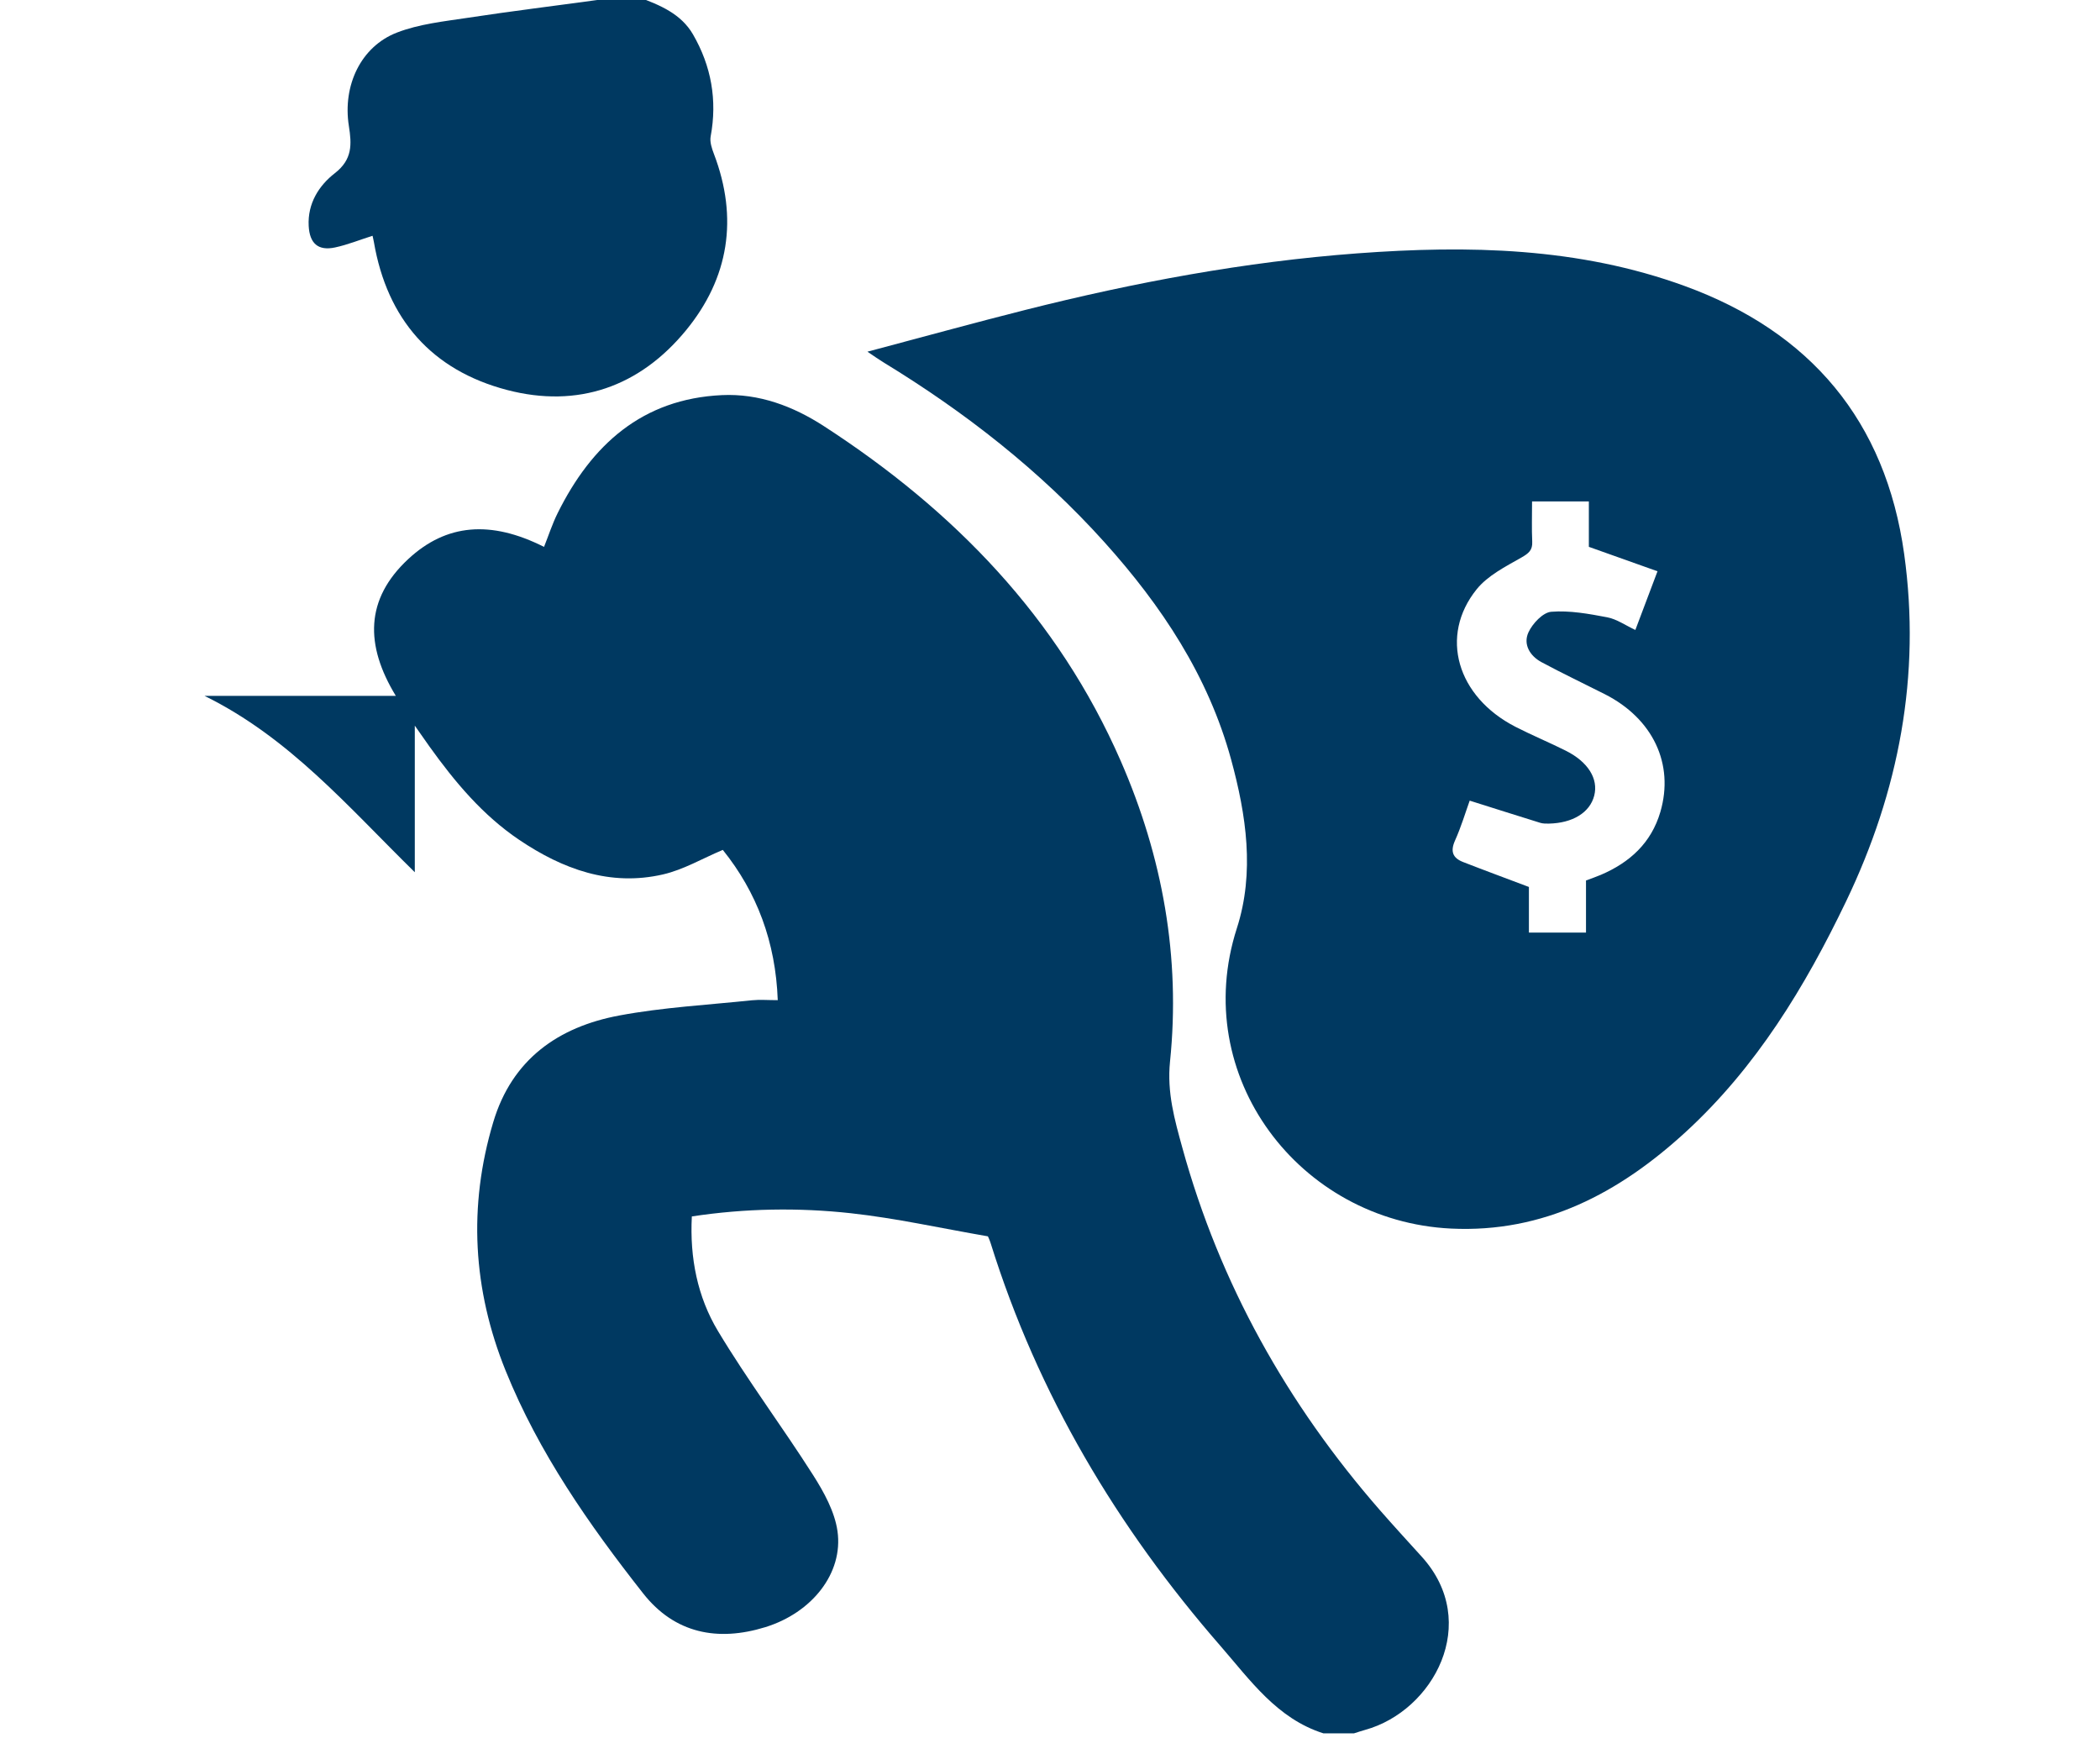
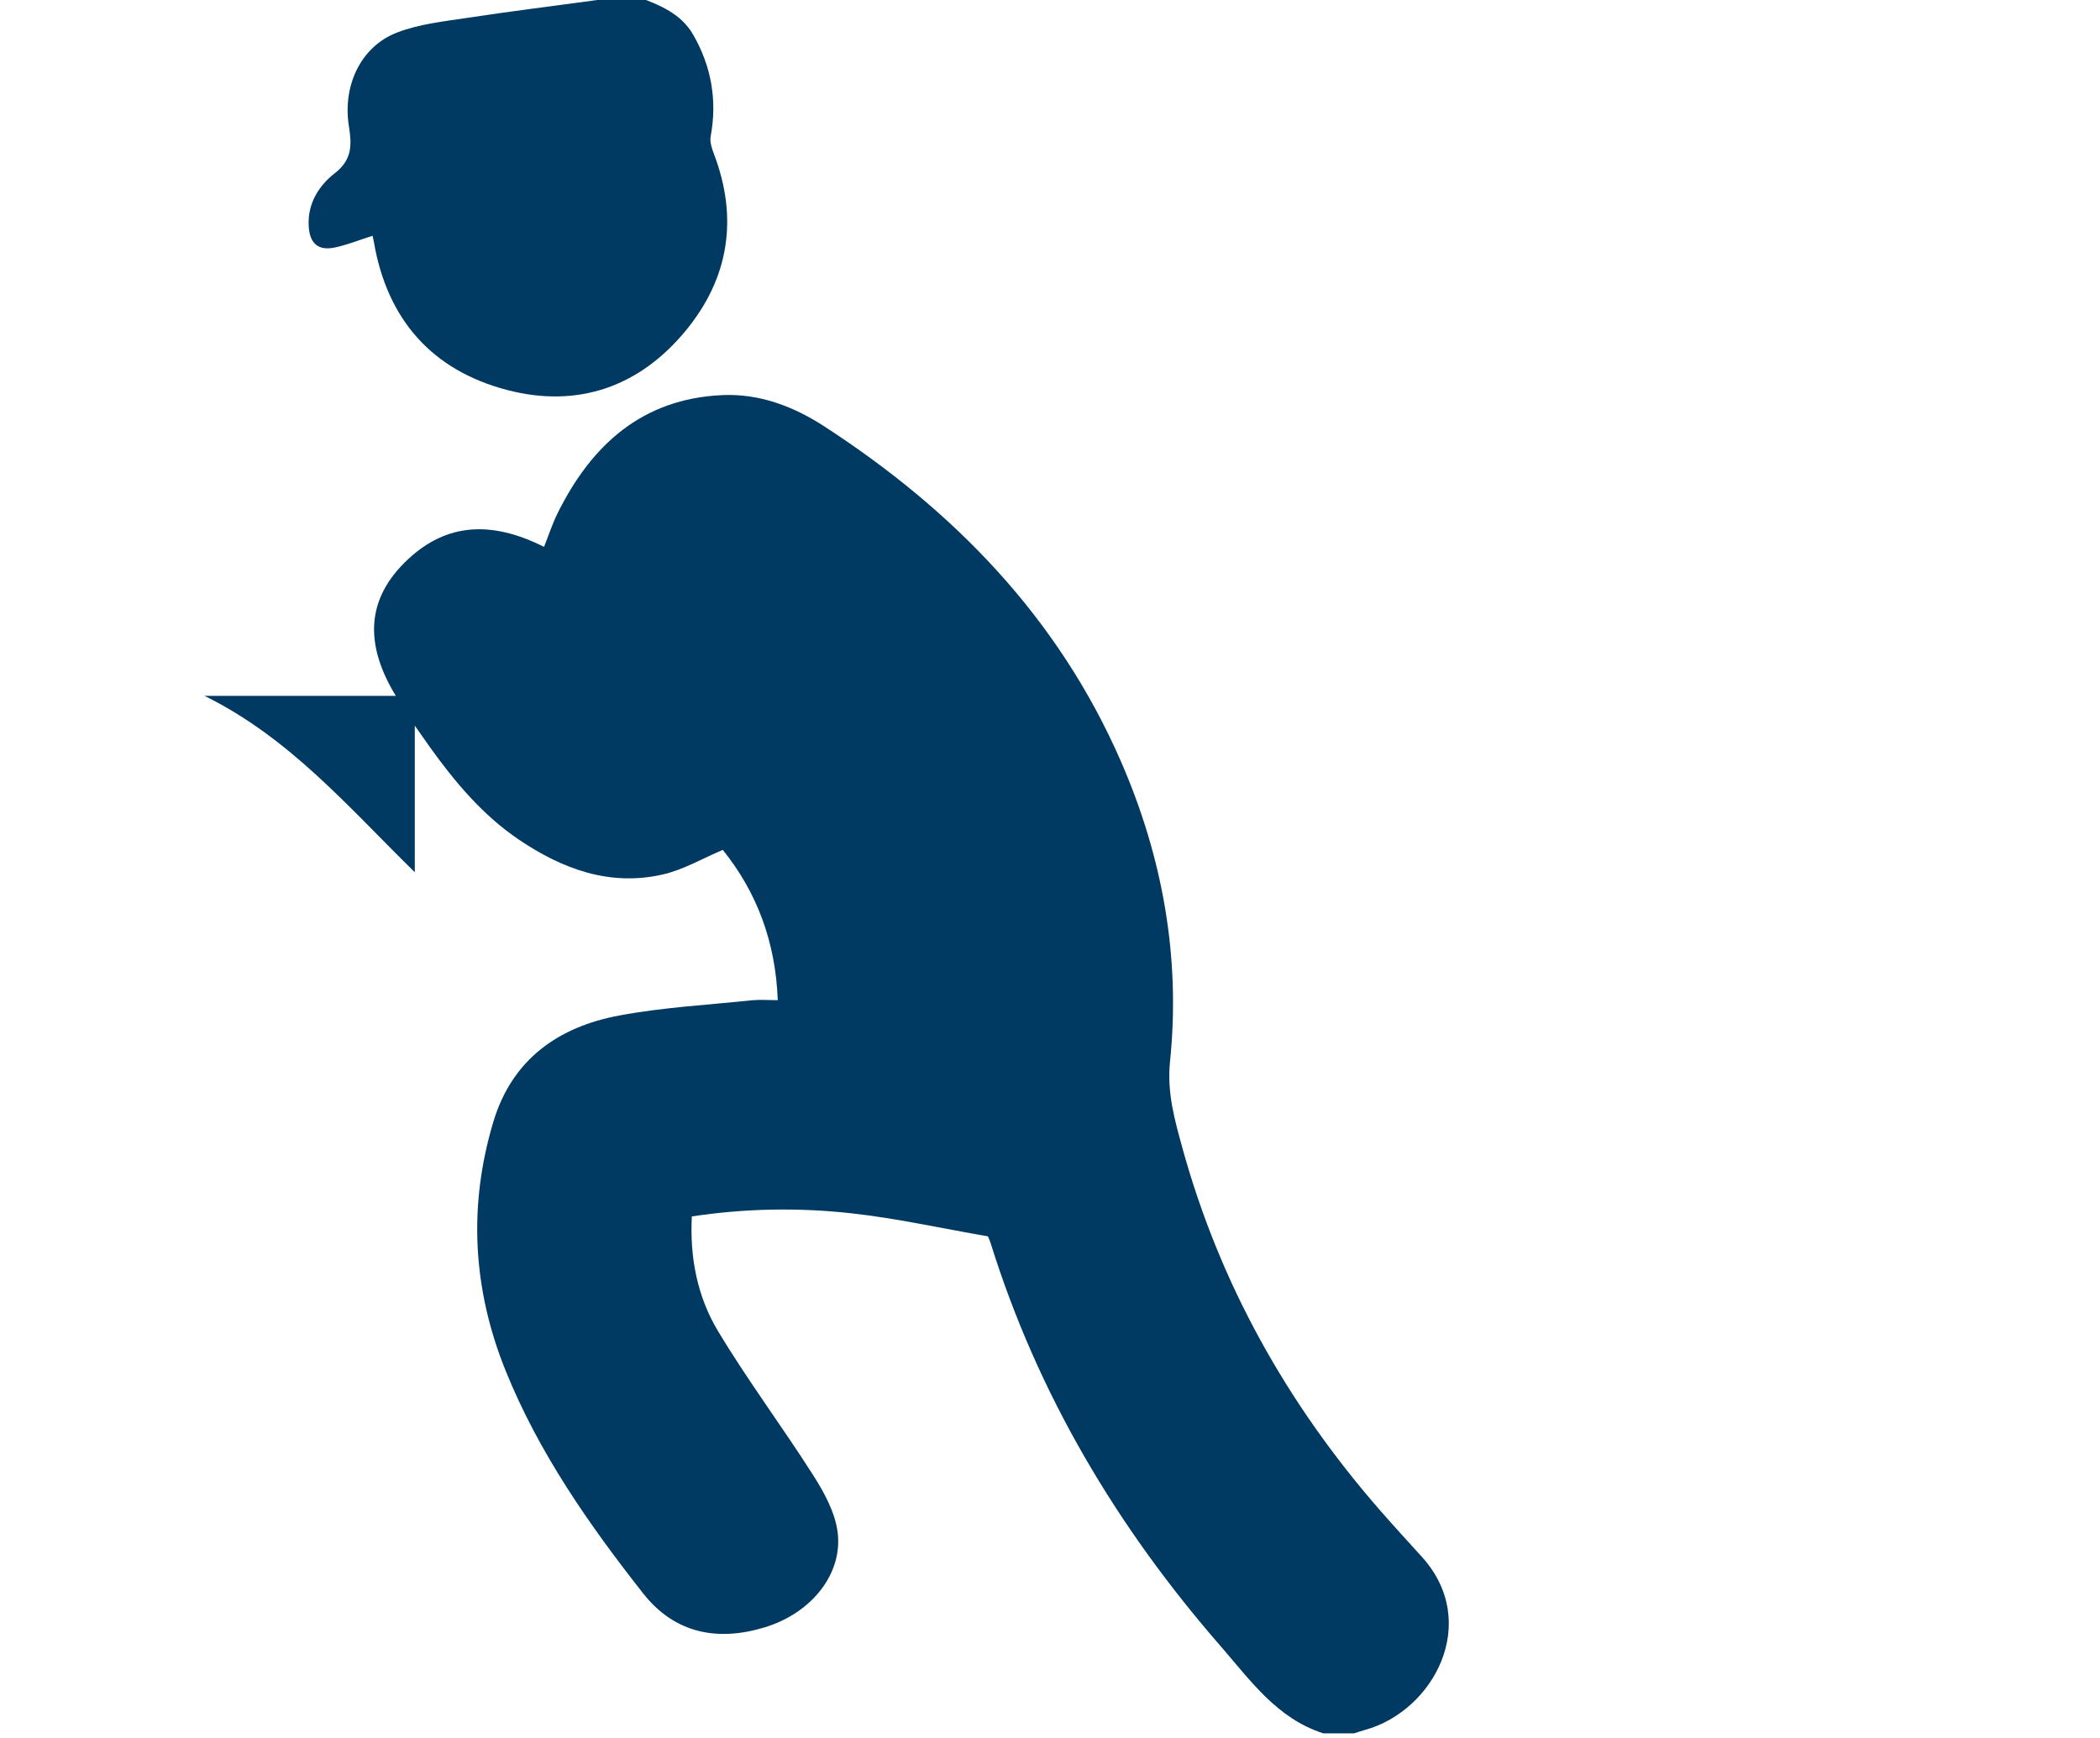
<svg xmlns="http://www.w3.org/2000/svg" version="1.1" id="圖層_1" x="0px" y="0px" width="145px" height="120px" viewBox="0 0 145 120" enable-background="new 0 0 145 120" xml:space="preserve">
  <g>
    <path fill-rule="evenodd" clip-rule="evenodd" fill="#003961" d="M91.38,119.681c-3.201-1.015-5.049-3.666-7.095-6.017   c-7.147-8.205-12.622-17.382-15.88-27.818c-0.08-0.255-0.199-0.497-0.194-0.482c-3.271-0.565-6.343-1.253-9.452-1.594   c-3.636-0.399-7.301-0.34-10.989,0.22c-0.151,2.862,0.391,5.561,1.803,7.911c2.041,3.401,4.432,6.588,6.563,9.937   c0.754,1.185,1.5,2.534,1.691,3.887c0.409,2.896-1.761,5.63-4.989,6.625c-3.283,1.013-6.255,0.437-8.432-2.334   c-3.74-4.755-7.205-9.71-9.491-15.368c-2.269-5.611-2.597-11.353-0.857-17.169c1.293-4.333,4.488-6.577,8.706-7.364   c3.013-0.562,6.102-0.729,9.159-1.05c0.536-0.055,1.083-0.008,1.779-0.008c-0.146-4.023-1.443-7.453-3.794-10.375   c-1.417,0.596-2.722,1.37-4.129,1.693c-3.656,0.842-6.92-0.362-9.923-2.382c-2.529-1.703-4.453-4.008-6.211-6.461   c-0.27-0.377-0.534-0.758-1.004-1.429c0,3.495,0,6.677,0,10.121c-4.614-4.524-8.644-9.283-14.516-12.176c4.453,0,8.729,0,13.206,0   c-2.132-3.502-2.127-6.674,0.86-9.45c2.627-2.439,5.693-2.692,9.373-0.838c0.313-0.785,0.571-1.588,0.942-2.335   c2.34-4.713,5.833-7.886,11.341-8.144c2.566-0.12,4.915,0.763,7.049,2.147c8.963,5.81,16.159,13.202,20.488,23.114   c2.893,6.626,4.142,13.567,3.402,20.762c-0.217,2.133,0.323,4.026,0.85,5.938c2.588,9.399,7.245,17.698,13.647,25.034   c0.948,1.086,1.925,2.147,2.894,3.218c4.104,4.542,0.795,10.645-3.918,11.947c-0.258,0.07-0.513,0.161-0.77,0.24   C92.783,119.681,92.083,119.681,91.38,119.681z" />
    <path fill-rule="evenodd" clip-rule="evenodd" fill="#003961" d="M44.085-0.195c1.471,0.538,2.938,1.145,3.763,2.568   c1.263,2.182,1.688,4.538,1.221,7.049c-0.069,0.375,0.08,0.826,0.225,1.204c1.692,4.436,1.041,8.565-1.928,12.183   c-3.202,3.898-7.465,5.396-12.354,4.117c-5.188-1.358-8.279-4.873-9.195-10.212c-0.025-0.145-0.061-0.288-0.093-0.435   c-0.889,0.282-1.721,0.62-2.587,0.806c-1.174,0.251-1.757-0.277-1.823-1.485c-0.083-1.557,0.711-2.792,1.805-3.641   c1.224-0.949,1.169-1.996,0.969-3.264c-0.441-2.798,0.832-5.483,3.317-6.445c1.533-0.594,3.242-0.771,4.89-1.021   c3.005-0.458,6.023-0.827,9.034-1.241c0.144-0.02,0.276-0.121,0.415-0.183C42.524-0.195,43.305-0.195,44.085-0.195z" />
-     <path fill-rule="evenodd" clip-rule="evenodd" fill="#003961" d="M59.894,24.283c3.8-1.007,7.347-1.988,10.913-2.887   c7.533-1.898,15.152-3.325,22.905-3.902c7.67-0.57,15.296-0.421,22.634,2.261c8.671,3.168,13.855,9.312,15.133,18.502   c1.165,8.38-0.362,16.372-4.009,23.974c-2.835,5.908-6.206,11.459-11.085,15.936c-4.573,4.195-9.786,6.973-16.202,6.661   C89.701,84.313,82.115,74.29,85.403,64.09c1.242-3.857,0.65-7.81-0.398-11.651c-1.578-5.771-4.801-10.619-8.754-15.011   c-4.442-4.937-9.625-8.983-15.286-12.431C60.679,24.822,60.406,24.626,59.894,24.283z M105.785,34.622   c0,0.991-0.03,1.881,0.011,2.766c0.032,0.602-0.242,0.818-0.751,1.11c-1.096,0.624-2.319,1.241-3.084,2.188   c-2.601,3.228-1.36,7.424,2.678,9.497c1.143,0.585,2.333,1.078,3.481,1.653c1.537,0.772,2.255,1.942,1.958,3.098   c-0.297,1.167-1.486,1.901-3.142,1.933c-0.193,0.002-0.398,0.002-0.581-0.053c-1.605-0.497-3.205-1.006-4.876-1.533   c-0.287,0.798-0.588,1.808-1.017,2.763c-0.332,0.745-0.149,1.197,0.552,1.472c1.467,0.573,2.946,1.117,4.554,1.725   c0,0.945,0,2.023,0,3.149c1.359,0,2.613,0,3.942,0c0-1.244,0-2.407,0-3.596c0.378-0.142,0.707-0.253,1.026-0.39   c1.996-0.854,3.48-2.2,4.109-4.345c0.967-3.312-0.514-6.443-3.839-8.13c-1.457-0.739-2.936-1.439-4.373-2.212   c-0.799-0.428-1.274-1.233-0.898-2.053c0.281-0.611,1.002-1.38,1.579-1.424c1.274-0.101,2.593,0.141,3.871,0.384   c0.649,0.125,1.245,0.551,1.933,0.872c0.51-1.347,0.985-2.605,1.529-4.052c-1.612-0.573-3.1-1.103-4.74-1.687   c0-0.931,0-2.007,0-3.135C108.388,34.622,107.192,34.622,105.785,34.622z" />
  </g>
</svg>